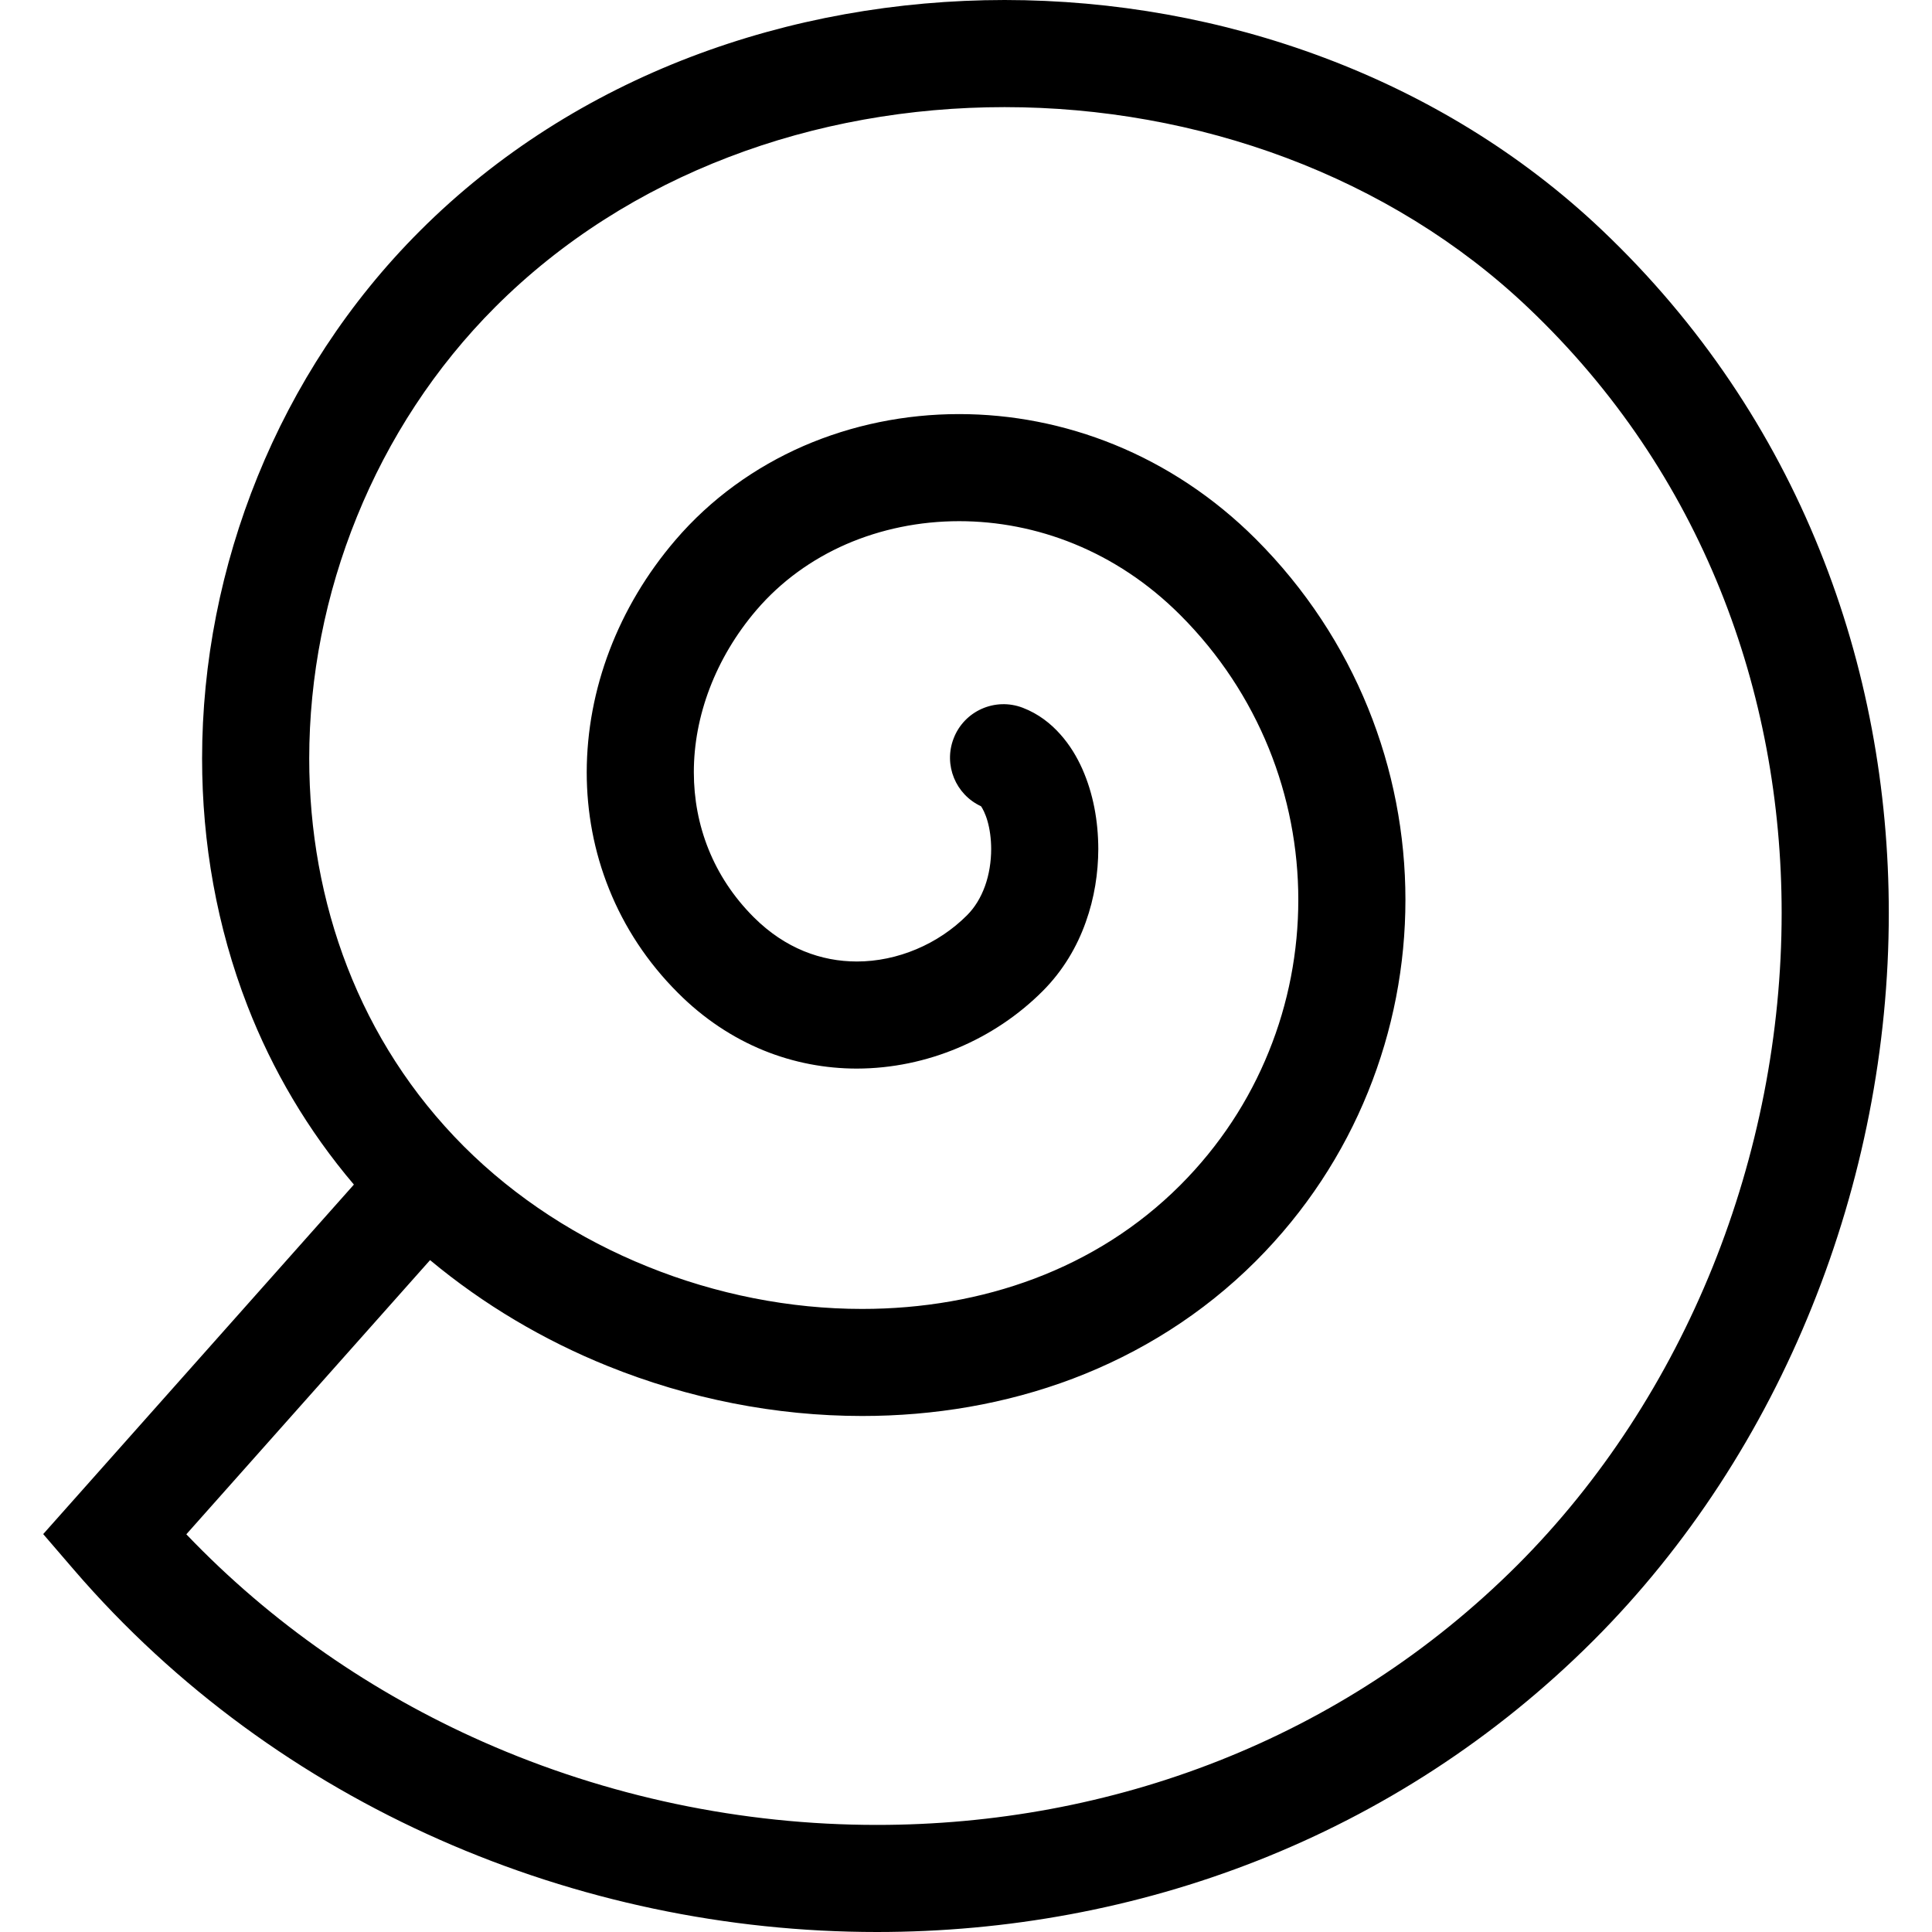
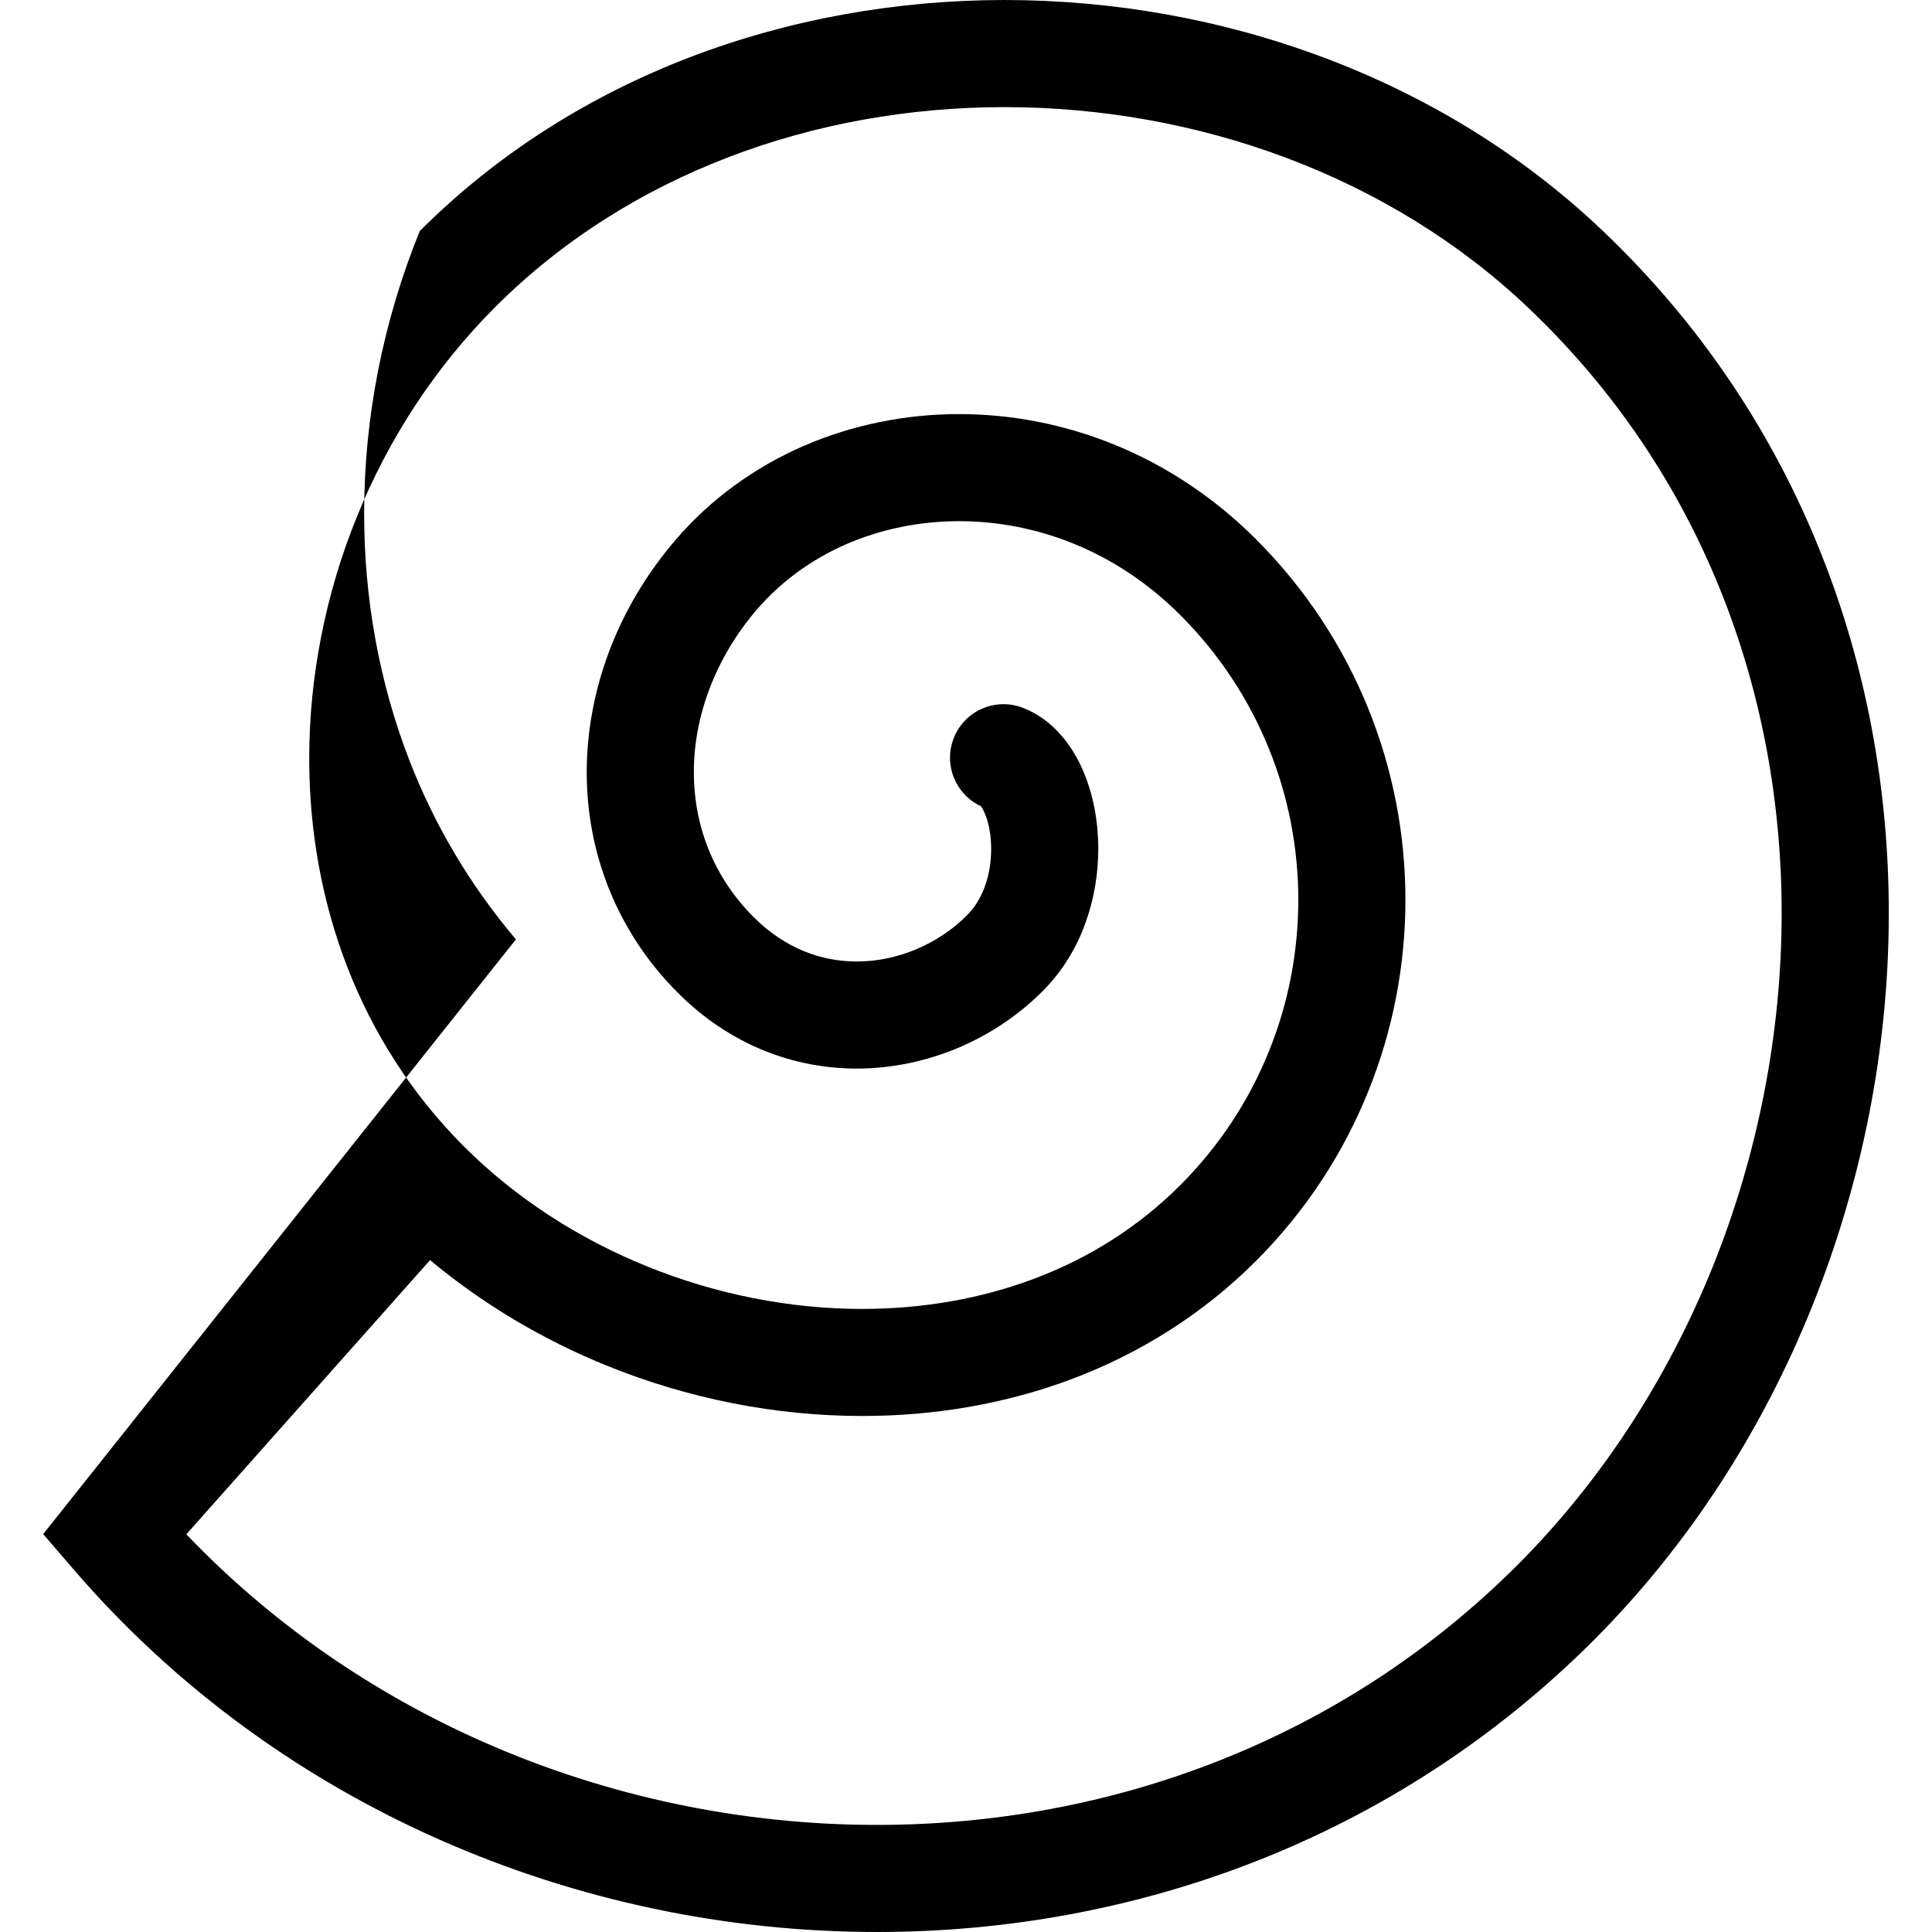
<svg xmlns="http://www.w3.org/2000/svg" height="800px" width="800px" version="1.1" id="_x32_" viewBox="0 0 512 512" xml:space="preserve">
  <style type="text/css">
	.st0{fill:#000000;}
</style>
  <g>
-     <path class="st0" d="M482.188,145.644c-12.442-30.886-31.506-59.849-57.64-84.662c-21.381-20.303-46.608-35.54-73.64-45.691   C323.859,5.112,295.021,0.018,266.228,0c-28.407,0.018-56.776,4.995-83.27,15.119c-26.466,10.125-51.082,25.46-71.717,46.114   c-18.83,18.83-33.231,41.091-42.942,64.988c-9.703,23.879-14.742,49.392-14.742,74.799c0,22.351,3.899,44.613,12.029,65.554   c6.576,16.935,15.973,32.961,28.2,47.354L11.449,406.55l8.085,9.396c27.059,31.443,60.488,55.475,96.998,71.6   C153.069,503.7,192.714,512,232.405,512c34.3,0,68.618-6.189,100.968-18.955c32.35-12.757,62.688-32.108,88.849-58.242   c25.154-25.154,44.712-55.537,57.981-88.516c13.286-32.97,20.348-68.582,20.348-104.328   C500.551,209.302,494.667,176.53,482.188,145.644z M453.898,335.686c-11.957,29.628-29.493,56.777-51.746,79.048   c-23.349,23.33-50.309,40.508-79.182,51.899c-28.883,11.401-59.688,16.988-90.565,16.988   c-35.728,0.009-71.528-7.484-104.391-22.019c-29.188-12.91-56.058-31.362-78.634-54.998l64.592-72.66   c14.159,11.786,30.096,21.21,47.022,28.047c21.524,8.696,44.568,13.26,67.494,13.26c19.036,0,38.001-3.162,55.798-9.882   c17.788-6.738,34.417-17.06,48.549-31.191c13.179-13.188,23.115-28.488,29.7-44.793c6.612-16.314,9.918-33.617,9.918-50.938   c0-17.285-3.306-34.57-9.918-50.848c-6.612-16.279-16.549-31.551-29.7-44.712c-11.203-11.203-23.978-19.521-37.391-25.002   c-13.413-5.48-27.454-8.148-41.262-8.148c-14.302,0-28.362,2.866-41.262,8.462c-12.864,5.616-24.588,13.997-33.985,24.993   c-15.147,17.699-23.42,39.52-23.448,61.467c0,10.502,1.922,21.04,5.947,31.003c3.998,9.963,10.089,19.342,18.246,27.472   c6.801,6.828,14.536,11.904,22.621,15.209c8.094,3.306,16.53,4.842,24.786,4.842c9.326-0.018,18.426-1.958,26.79-5.48   c8.372-3.521,16.018-8.624,22.459-15.075c5.39-5.399,9.1-11.769,11.391-18.237c2.327-6.468,3.306-13.062,3.333-19.387   c-0.027-7.538-1.356-14.698-4.222-21.202c-1.455-3.252-3.306-6.36-5.84-9.199c-2.507-2.83-5.786-5.444-9.963-7.043   c-7.331-2.803-15.542,0.844-18.327,8.166c-2.695,7.007,0.557,14.832,7.268,17.931c0.369,0.494,1.168,1.95,1.734,3.98   c0.584,2.03,0.961,4.654,0.961,7.367c0,3.306-0.539,6.774-1.644,9.828c-1.105,3.055-2.696,5.669-4.762,7.727   c-3.773,3.782-8.391,6.881-13.404,8.983c-5.022,2.12-10.43,3.261-15.776,3.261c-4.76,0-9.477-0.871-14.05-2.74   c-4.564-1.878-9.02-4.743-13.287-8.994c-5.462-5.471-9.38-11.543-11.985-18.012c-2.596-6.45-3.89-13.349-3.89-20.402   c-0.018-14.724,5.65-30.212,16.62-43.023c6.477-7.546,14.581-13.404,23.753-17.411c9.191-3.989,19.414-6.108,29.934-6.108   c10.152,0,20.564,1.958,30.526,6.037c9.963,4.079,19.504,10.268,28.038,18.803c10.457,10.448,18.264,22.486,23.484,35.314   c5.21,12.83,7.834,26.502,7.834,40.176c0,13.71-2.605,27.418-7.834,40.283c-5.202,12.865-13.009,24.904-23.484,35.387   c-11.14,11.131-24.193,19.27-38.495,24.687c-14.329,5.418-29.889,8.076-45.763,8.076c-19.126,0.009-38.684-3.863-56.849-11.211   c-18.201-7.331-35-18.148-48.737-31.892c-13.879-13.907-24.076-30.024-30.85-47.47c-6.774-17.455-10.106-36.24-10.106-55.286   c0-21.651,4.303-43.598,12.649-64.108c8.328-20.528,20.69-39.6,36.707-55.609c17.644-17.626,38.765-30.85,61.808-39.672   c23.044-8.841,48.018-13.242,73.118-13.242c25.415,0,50.947,4.528,74.691,13.458c23.726,8.92,45.673,22.208,64.072,39.708   c23.142,21.984,39.851,47.407,50.875,74.709c11.014,27.283,16.288,56.454,16.288,85.696   C472.153,273.967,465.829,306.057,453.898,335.686z" />
+     <path class="st0" d="M482.188,145.644c-12.442-30.886-31.506-59.849-57.64-84.662c-21.381-20.303-46.608-35.54-73.64-45.691   C323.859,5.112,295.021,0.018,266.228,0c-28.407,0.018-56.776,4.995-83.27,15.119c-26.466,10.125-51.082,25.46-71.717,46.114   c-9.703,23.879-14.742,49.392-14.742,74.799c0,22.351,3.899,44.613,12.029,65.554   c6.576,16.935,15.973,32.961,28.2,47.354L11.449,406.55l8.085,9.396c27.059,31.443,60.488,55.475,96.998,71.6   C153.069,503.7,192.714,512,232.405,512c34.3,0,68.618-6.189,100.968-18.955c32.35-12.757,62.688-32.108,88.849-58.242   c25.154-25.154,44.712-55.537,57.981-88.516c13.286-32.97,20.348-68.582,20.348-104.328   C500.551,209.302,494.667,176.53,482.188,145.644z M453.898,335.686c-11.957,29.628-29.493,56.777-51.746,79.048   c-23.349,23.33-50.309,40.508-79.182,51.899c-28.883,11.401-59.688,16.988-90.565,16.988   c-35.728,0.009-71.528-7.484-104.391-22.019c-29.188-12.91-56.058-31.362-78.634-54.998l64.592-72.66   c14.159,11.786,30.096,21.21,47.022,28.047c21.524,8.696,44.568,13.26,67.494,13.26c19.036,0,38.001-3.162,55.798-9.882   c17.788-6.738,34.417-17.06,48.549-31.191c13.179-13.188,23.115-28.488,29.7-44.793c6.612-16.314,9.918-33.617,9.918-50.938   c0-17.285-3.306-34.57-9.918-50.848c-6.612-16.279-16.549-31.551-29.7-44.712c-11.203-11.203-23.978-19.521-37.391-25.002   c-13.413-5.48-27.454-8.148-41.262-8.148c-14.302,0-28.362,2.866-41.262,8.462c-12.864,5.616-24.588,13.997-33.985,24.993   c-15.147,17.699-23.42,39.52-23.448,61.467c0,10.502,1.922,21.04,5.947,31.003c3.998,9.963,10.089,19.342,18.246,27.472   c6.801,6.828,14.536,11.904,22.621,15.209c8.094,3.306,16.53,4.842,24.786,4.842c9.326-0.018,18.426-1.958,26.79-5.48   c8.372-3.521,16.018-8.624,22.459-15.075c5.39-5.399,9.1-11.769,11.391-18.237c2.327-6.468,3.306-13.062,3.333-19.387   c-0.027-7.538-1.356-14.698-4.222-21.202c-1.455-3.252-3.306-6.36-5.84-9.199c-2.507-2.83-5.786-5.444-9.963-7.043   c-7.331-2.803-15.542,0.844-18.327,8.166c-2.695,7.007,0.557,14.832,7.268,17.931c0.369,0.494,1.168,1.95,1.734,3.98   c0.584,2.03,0.961,4.654,0.961,7.367c0,3.306-0.539,6.774-1.644,9.828c-1.105,3.055-2.696,5.669-4.762,7.727   c-3.773,3.782-8.391,6.881-13.404,8.983c-5.022,2.12-10.43,3.261-15.776,3.261c-4.76,0-9.477-0.871-14.05-2.74   c-4.564-1.878-9.02-4.743-13.287-8.994c-5.462-5.471-9.38-11.543-11.985-18.012c-2.596-6.45-3.89-13.349-3.89-20.402   c-0.018-14.724,5.65-30.212,16.62-43.023c6.477-7.546,14.581-13.404,23.753-17.411c9.191-3.989,19.414-6.108,29.934-6.108   c10.152,0,20.564,1.958,30.526,6.037c9.963,4.079,19.504,10.268,28.038,18.803c10.457,10.448,18.264,22.486,23.484,35.314   c5.21,12.83,7.834,26.502,7.834,40.176c0,13.71-2.605,27.418-7.834,40.283c-5.202,12.865-13.009,24.904-23.484,35.387   c-11.14,11.131-24.193,19.27-38.495,24.687c-14.329,5.418-29.889,8.076-45.763,8.076c-19.126,0.009-38.684-3.863-56.849-11.211   c-18.201-7.331-35-18.148-48.737-31.892c-13.879-13.907-24.076-30.024-30.85-47.47c-6.774-17.455-10.106-36.24-10.106-55.286   c0-21.651,4.303-43.598,12.649-64.108c8.328-20.528,20.69-39.6,36.707-55.609c17.644-17.626,38.765-30.85,61.808-39.672   c23.044-8.841,48.018-13.242,73.118-13.242c25.415,0,50.947,4.528,74.691,13.458c23.726,8.92,45.673,22.208,64.072,39.708   c23.142,21.984,39.851,47.407,50.875,74.709c11.014,27.283,16.288,56.454,16.288,85.696   C472.153,273.967,465.829,306.057,453.898,335.686z" />
  </g>
</svg>